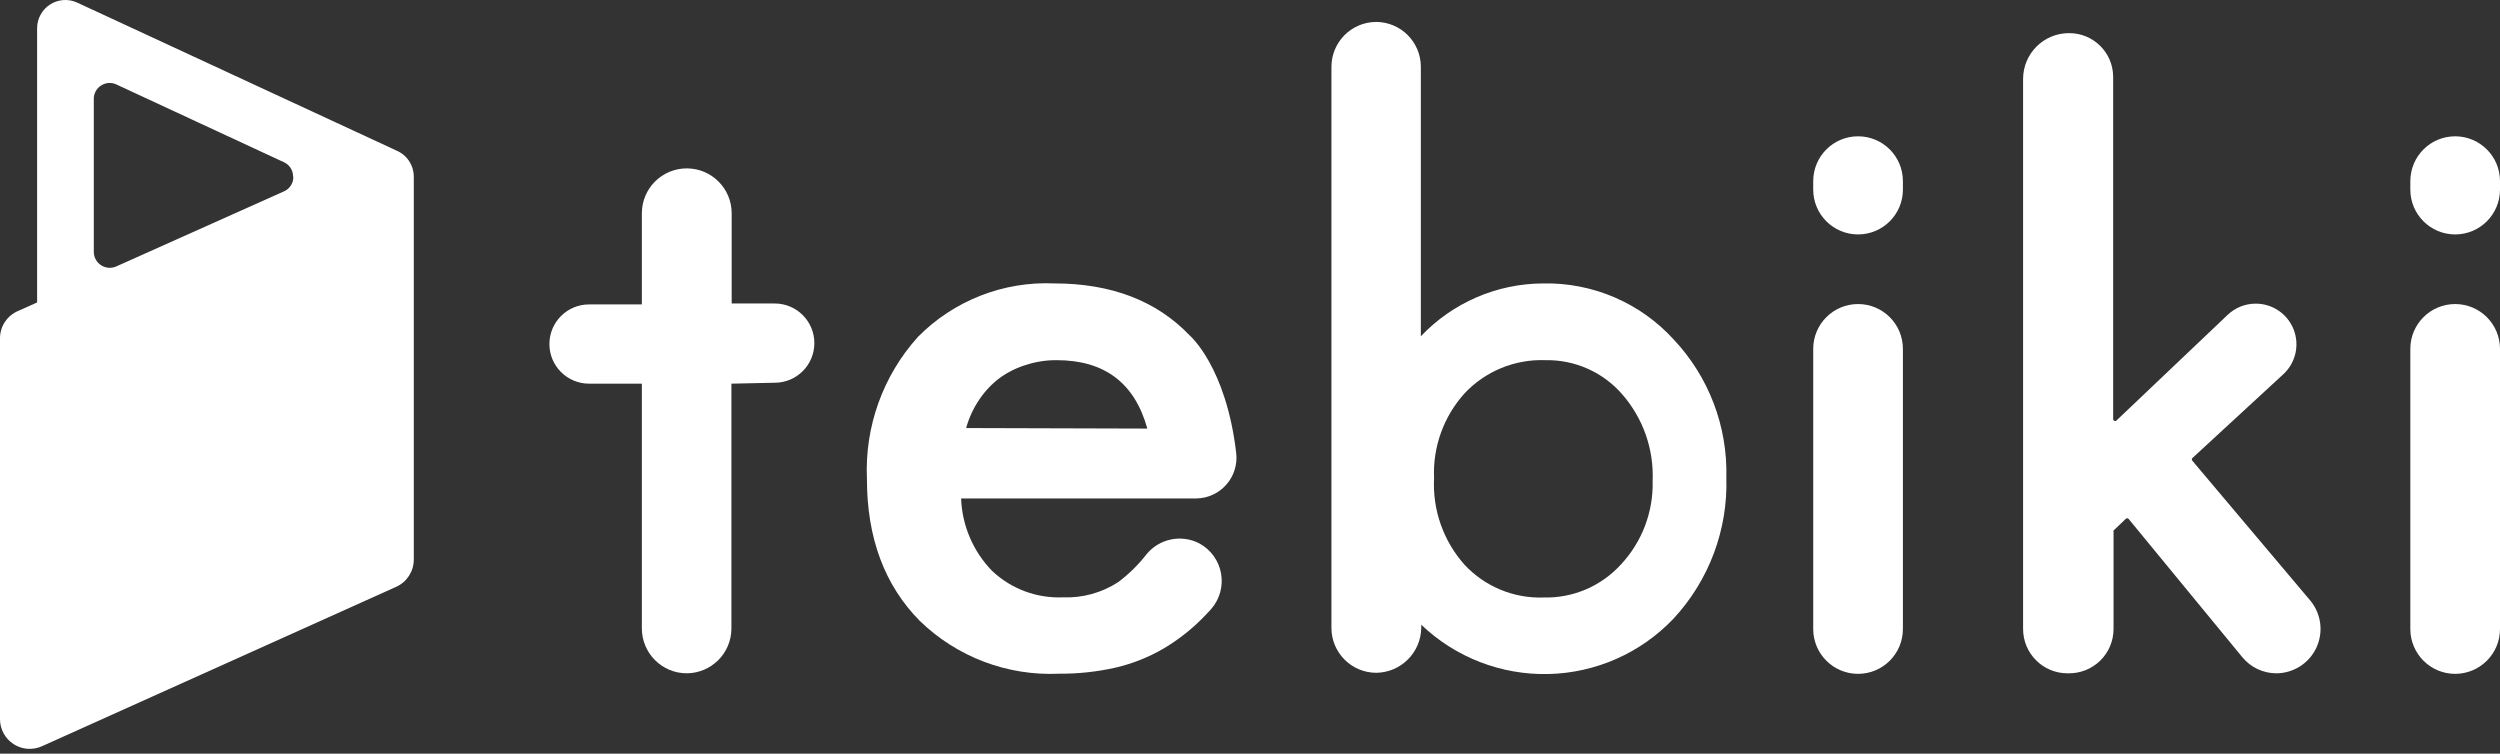
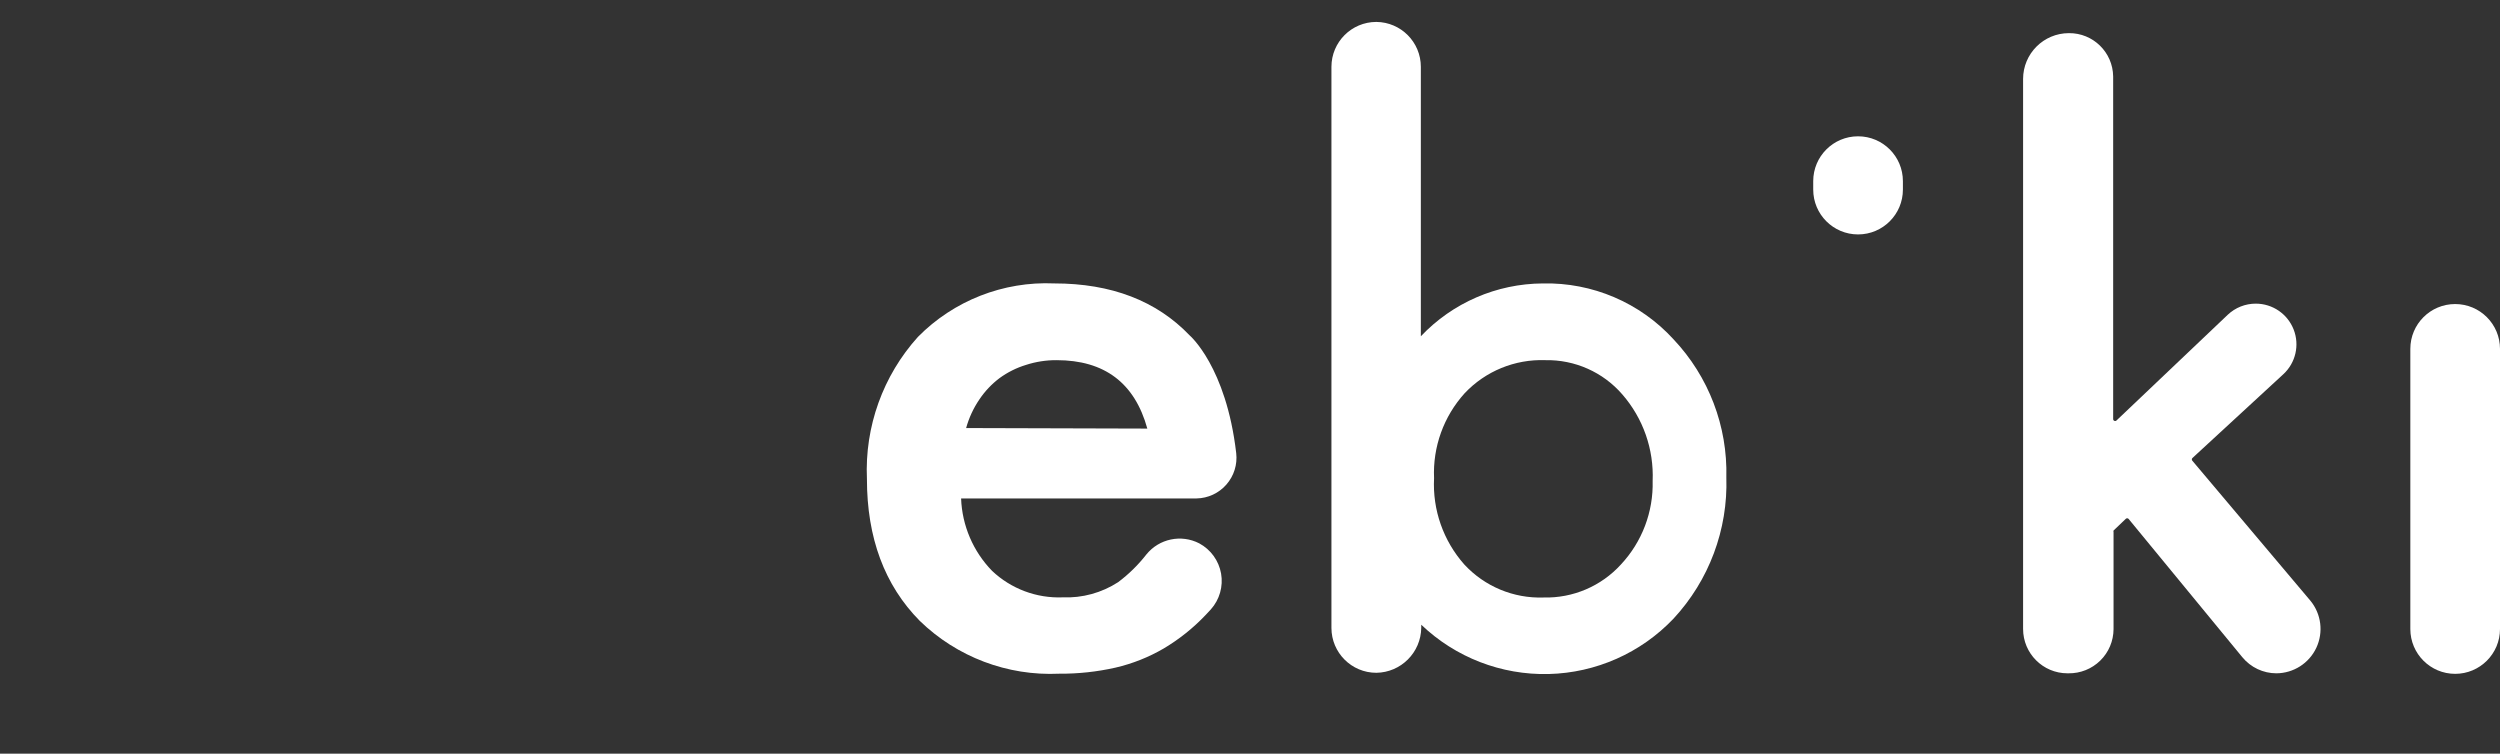
<svg xmlns="http://www.w3.org/2000/svg" width="136" height="41" viewBox="0 0 136 41" fill="none">
  <rect x="0" y="0" width="136" height="41" fill="#333333" stroke="none" />
-   <path d="M39.789 20.871V34.213C39.773 35.546 38.693 36.62 37.36 36.627V36.627C36.011 36.627 34.917 35.534 34.917 34.185V20.871H32.044C30.853 20.871 29.888 19.906 29.888 18.716V18.716C29.888 17.526 30.853 16.561 32.044 16.561H34.917V11.603C34.917 10.254 36.011 9.16 37.36 9.16V9.16C38.709 9.16 39.803 10.254 39.803 11.603V16.51H42.145C43.336 16.51 44.301 17.475 44.301 18.666V18.666C44.301 19.856 43.336 20.821 42.145 20.821L39.789 20.871Z" fill="white" />
  <path fill-rule="evenodd" clip-rule="evenodd" d="M52.284 27.115H65.095C65.718 27.103 66.307 26.829 66.717 26.359C67.127 25.89 67.321 25.27 67.25 24.651C66.704 19.945 64.721 18.249 64.721 18.249C62.915 16.362 60.458 15.418 57.349 15.418C54.578 15.296 51.883 16.353 49.935 18.328C48.032 20.439 47.036 23.213 47.161 26.052C47.161 29.261 48.119 31.835 50.035 33.775C52.058 35.741 54.805 36.781 57.623 36.649C58.652 36.657 59.679 36.546 60.683 36.319C61.605 36.105 62.489 35.754 63.306 35.277C64.145 34.778 64.911 34.167 65.583 33.459L65.871 33.15C66.345 32.62 66.55 31.901 66.427 31.201C66.303 30.5 65.865 29.894 65.238 29.558C64.258 29.053 63.059 29.305 62.364 30.161C61.921 30.73 61.404 31.237 60.827 31.67C59.93 32.251 58.876 32.539 57.809 32.496C56.389 32.552 55.007 32.034 53.973 31.059C52.94 30 52.338 28.594 52.284 27.115ZM57.478 19.593C60.084 19.593 61.729 20.833 62.414 23.315L52.557 23.286C52.71 22.733 52.953 22.209 53.275 21.734C53.574 21.287 53.945 20.894 54.374 20.57C54.81 20.252 55.296 20.009 55.811 19.852C56.349 19.677 56.912 19.589 57.478 19.593Z" fill="white" />
  <path fill-rule="evenodd" clip-rule="evenodd" d="M77.294 18.293V3.636C77.294 2.295 76.214 1.205 74.873 1.193C73.524 1.193 72.43 2.287 72.43 3.636V34.157C72.43 35.506 73.524 36.6 74.873 36.6C76.214 36.581 77.296 35.498 77.316 34.157V33.985C79.178 35.764 81.671 36.729 84.246 36.667C86.82 36.605 89.265 35.521 91.039 33.654C92.971 31.573 94.004 28.812 93.913 25.974C93.986 23.187 92.953 20.485 91.039 18.458C89.218 16.465 86.624 15.357 83.926 15.419C81.416 15.433 79.02 16.471 77.294 18.293ZM89.904 26.164C89.976 24.444 89.388 22.761 88.258 21.461C87.208 20.244 85.669 19.56 84.062 19.593C82.411 19.534 80.815 20.188 79.68 21.389C78.536 22.652 77.937 24.314 78.013 26.016C77.925 27.735 78.516 29.42 79.658 30.708C80.765 31.905 82.339 32.561 83.969 32.504C85.567 32.545 87.103 31.89 88.179 30.708C89.328 29.478 89.947 27.846 89.904 26.164Z" fill="white" />
-   <path d="M98.639 18.979C98.639 17.632 99.731 16.54 101.078 16.54V16.54C102.426 16.54 103.518 17.632 103.518 18.979V34.218C103.518 35.565 102.426 36.657 101.078 36.657V36.657C99.731 36.657 98.639 35.565 98.639 34.218V18.979Z" fill="white" />
  <path d="M98.639 9.854C98.639 8.507 99.731 7.415 101.078 7.415V7.415C102.426 7.415 103.518 8.507 103.518 9.854V10.314C103.518 11.661 102.426 12.753 101.078 12.753V12.753C99.731 12.753 98.639 11.661 98.639 10.314V9.854Z" fill="white" />
  <path d="M114.956 4.16V22.79C114.953 22.835 114.979 22.878 115.021 22.895C115.063 22.913 115.112 22.902 115.142 22.869L121.192 17.121C121.604 16.733 122.149 16.517 122.715 16.518C123.625 16.518 124.442 17.076 124.774 17.924C125.106 18.772 124.885 19.736 124.217 20.354L119.267 24.917C119.225 24.959 119.225 25.026 119.267 25.068L125.69 32.683C126.28 33.403 126.403 34.398 126.008 35.241C125.612 36.083 124.767 36.623 123.836 36.628C123.118 36.628 122.438 36.306 121.982 35.751L115.796 28.229C115.776 28.207 115.747 28.194 115.717 28.194C115.687 28.194 115.659 28.207 115.638 28.229L114.977 28.861C114.967 28.887 114.967 28.915 114.977 28.94V34.228C114.973 34.872 114.713 35.488 114.252 35.939C113.792 36.389 113.171 36.637 112.527 36.628H112.47C111.136 36.628 110.056 35.547 110.056 34.214V4.296C110.056 2.92 111.172 1.803 112.549 1.803C113.863 1.791 114.94 2.845 114.956 4.16Z" fill="white" />
-   <path d="M131.122 9.854C131.122 8.507 132.214 7.415 133.561 7.415V7.415C134.908 7.415 136 8.507 136 9.854V10.314C136 11.661 134.908 12.753 133.561 12.753V12.753C132.214 12.753 131.122 11.661 131.122 10.314V9.854Z" fill="white" />
  <path d="M131.122 18.979C131.122 17.632 132.214 16.54 133.561 16.54V16.54C134.908 16.54 136 17.632 136 18.979V34.218C136 35.565 134.908 36.657 133.561 36.657V36.657C132.214 36.657 131.122 35.565 131.122 34.218V18.979Z" fill="white" />
-   <path fill-rule="evenodd" clip-rule="evenodd" d="M4.174 0.13L21.554 8.184C22.133 8.423 22.511 8.987 22.51 9.614V30.449C22.507 31.085 22.134 31.661 21.554 31.922L2.285 40.594C1.783 40.822 1.2 40.779 0.738 40.479C0.275 40.179 -0.003 39.665 2.01307e-05 39.114V18.393C0.004 17.746 0.394 17.163 0.992 16.913L2.019 16.453V1.531C2.021 1.013 2.284 0.531 2.719 0.248C3.153 -0.034 3.7 -0.079 4.174 0.13ZM15.448 10.41C15.762 10.274 15.963 9.962 15.958 9.62L15.944 9.606C15.947 9.268 15.75 8.96 15.441 8.823L6.338 4.598C6.223 4.543 6.098 4.513 5.971 4.512C5.806 4.511 5.644 4.559 5.504 4.648C5.256 4.803 5.104 5.074 5.102 5.367V13.701C5.103 13.996 5.253 14.271 5.501 14.431C5.749 14.591 6.062 14.613 6.331 14.491L15.448 10.41Z" fill="white" />
</svg>